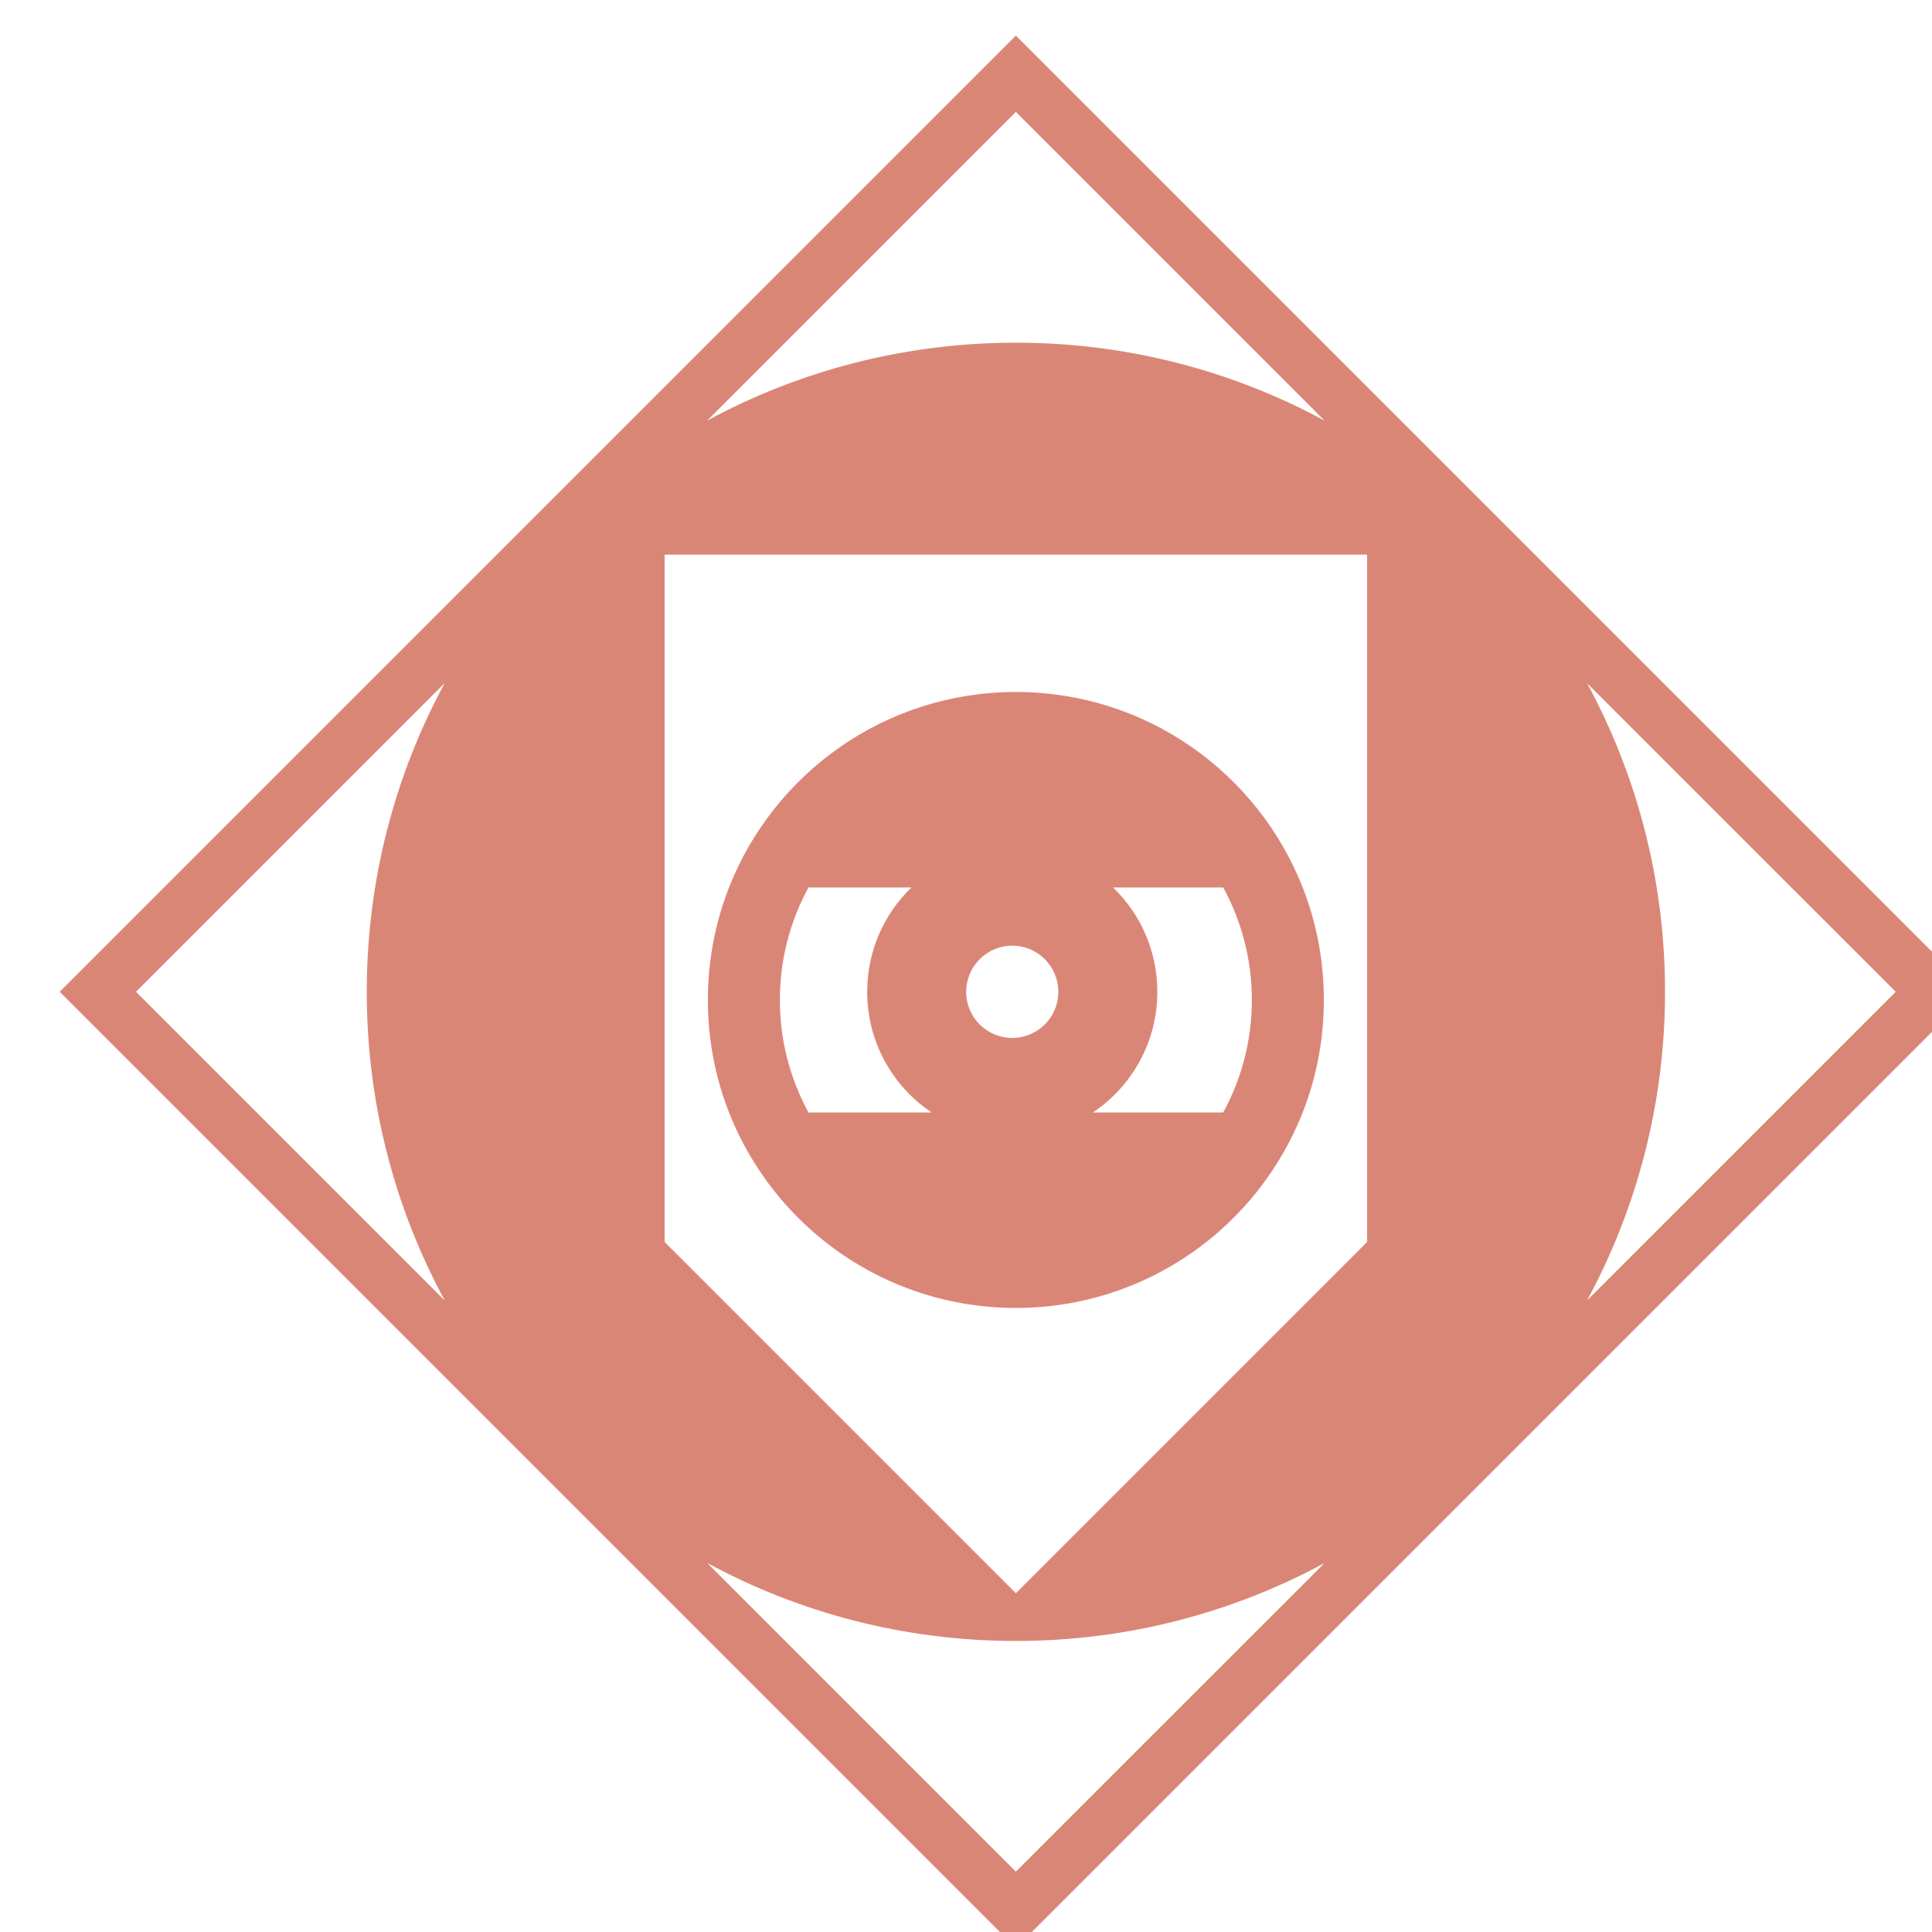
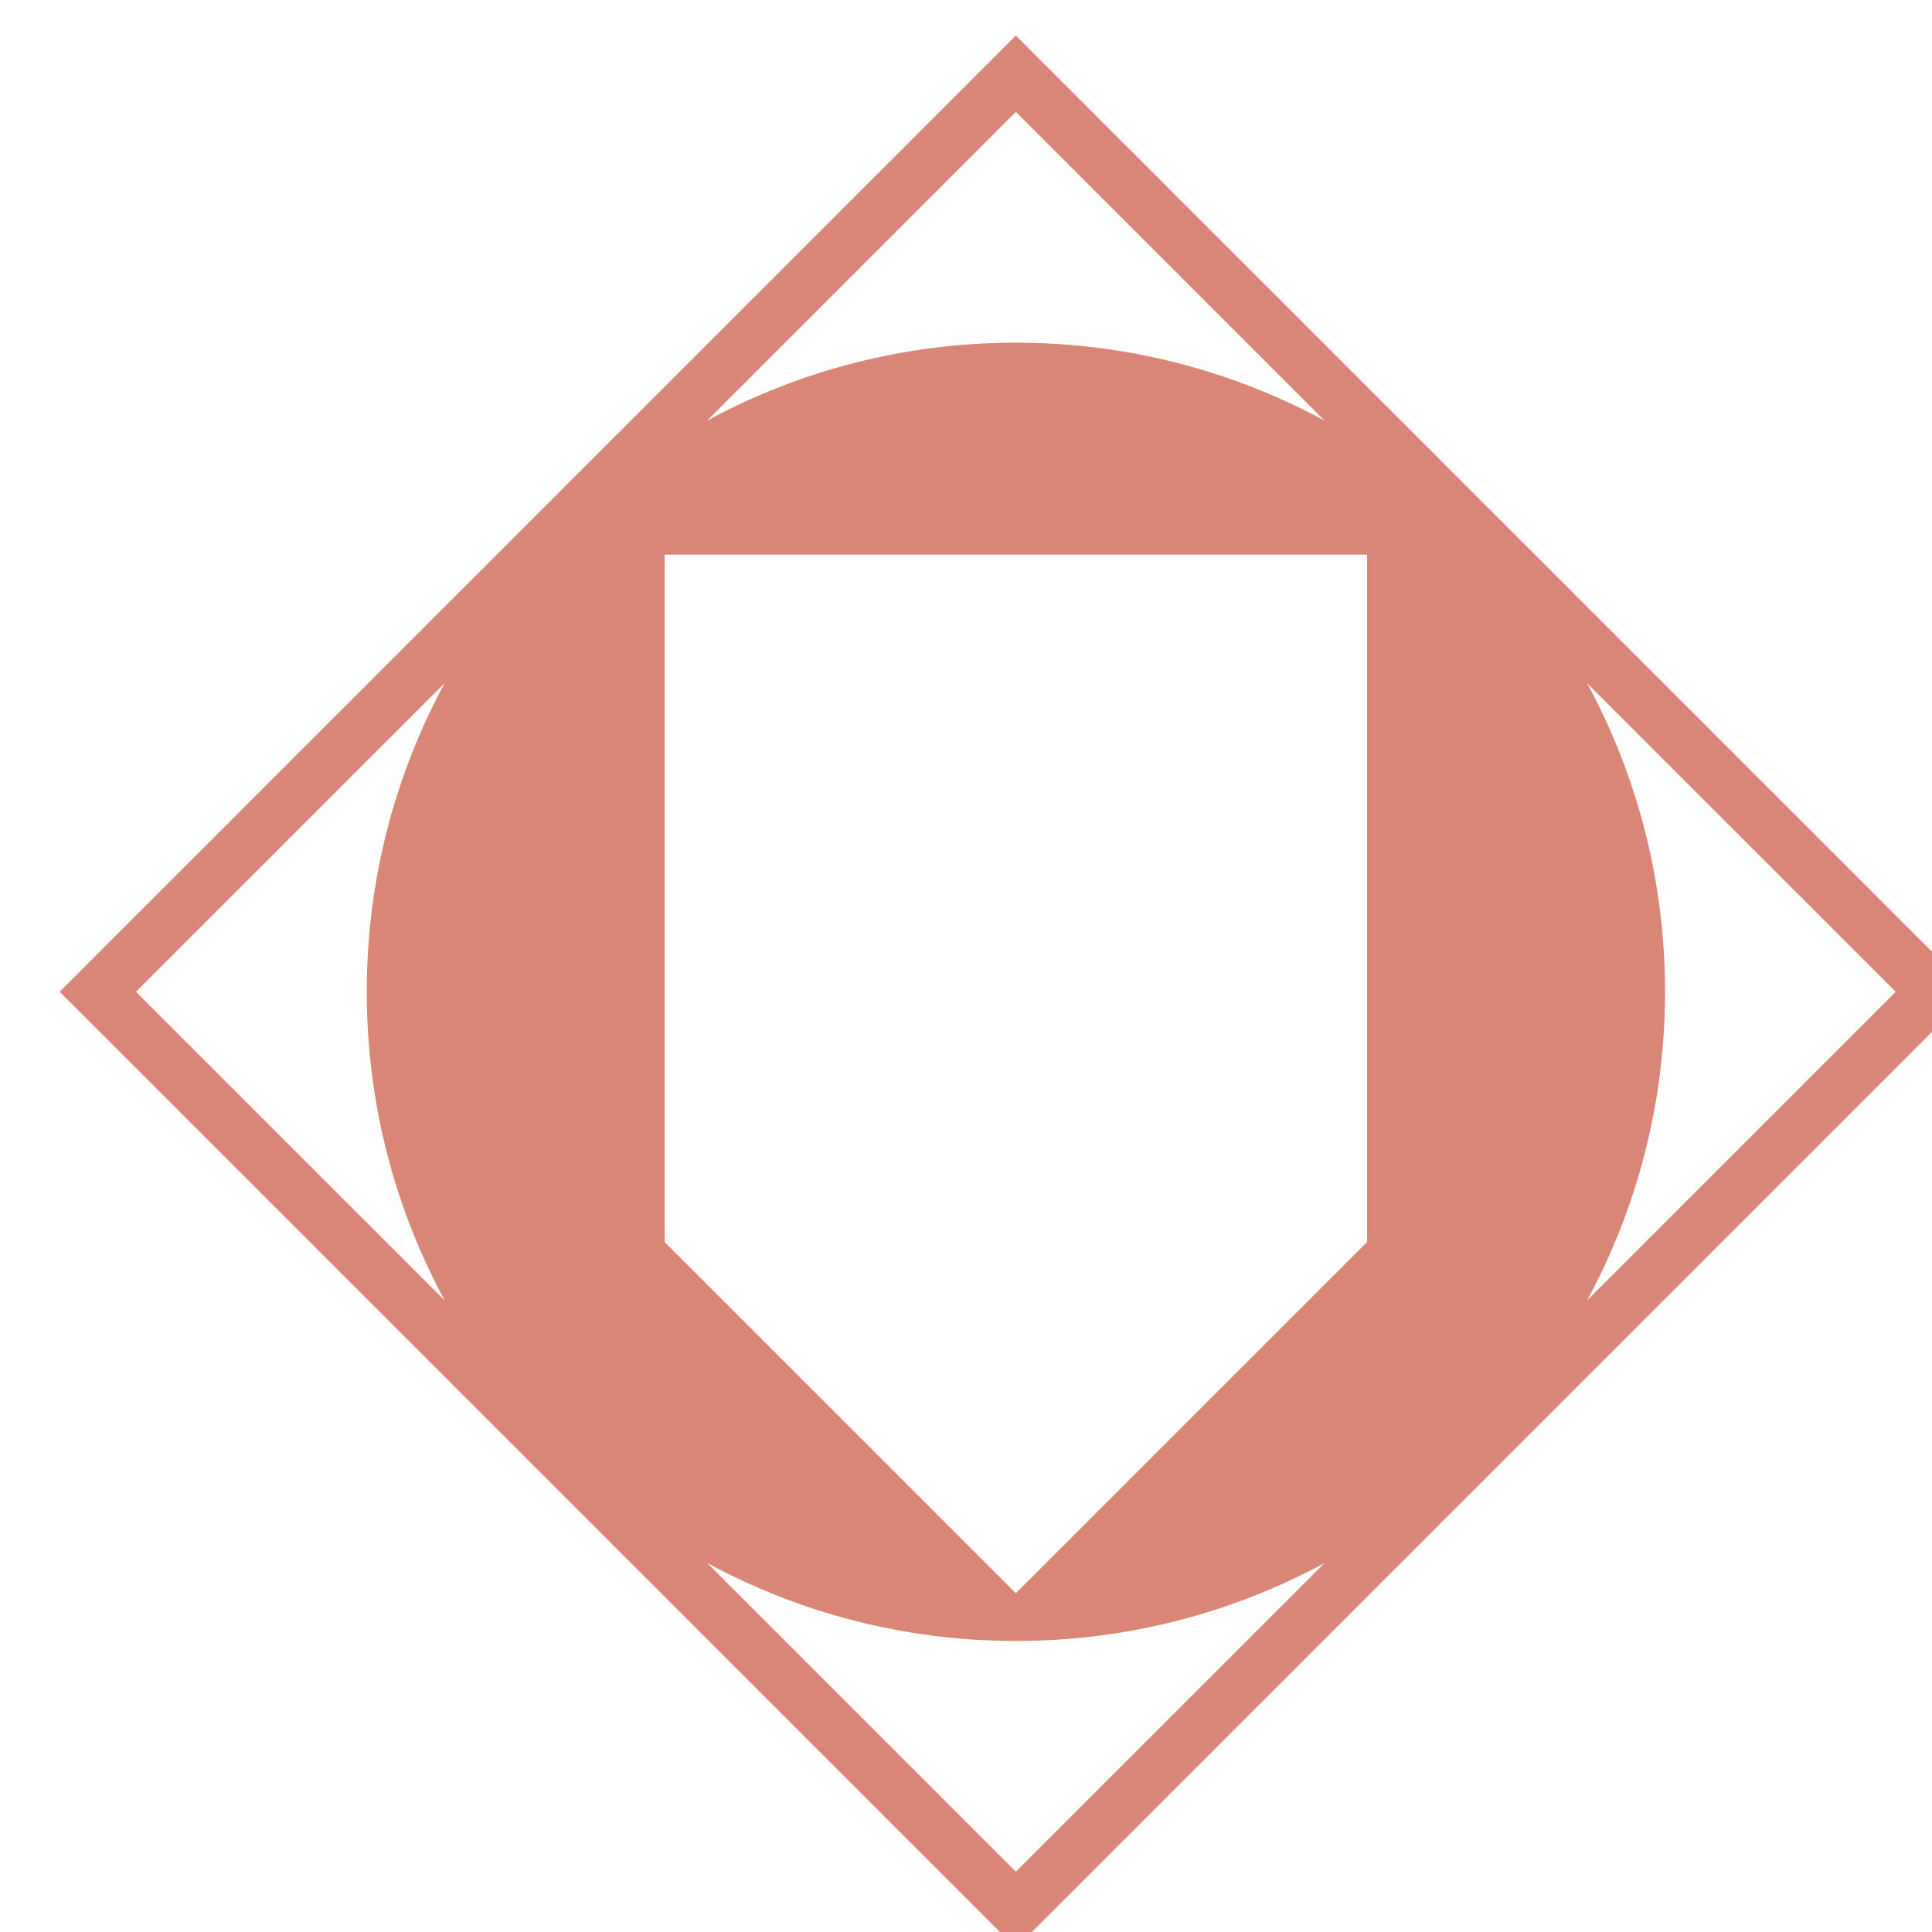
<svg xmlns="http://www.w3.org/2000/svg" xmlns:ns1="http://www.inkscape.org/namespaces/inkscape" xmlns:ns2="http://sodipodi.sourceforge.net/DTD/sodipodi-0.dtd" width="215" height="215" viewBox="0 0 56.885 56.885" version="1.1" id="svg1872" ns1:version="1.2.2 (b0a8486541, 2022-12-01)" ns2:docname="proj15.svg">
  <ns2:namedview id="namedview1874" pagecolor="#ffffff" bordercolor="#666666" borderopacity="1.0" ns1:showpageshadow="2" ns1:pageopacity="0.0" ns1:pagecheckerboard="0" ns1:deskcolor="#d1d1d1" ns1:document-units="mm" showgrid="false" ns1:zoom="1.0976744" ns1:cx="-27.786017" ns1:cy="107.5" ns1:window-width="1410" ns1:window-height="903" ns1:window-x="0" ns1:window-y="0" ns1:window-maximized="1" ns1:current-layer="layer1" />
  <defs id="defs1869" />
  <g ns1:label="Layer 1" ns1:groupmode="layer" id="layer1">
    <g id="g812" style="fill:#da8677;fill-opacity:1" transform="matrix(0.265,0,0,0.265,-903.446,-453.163)">
      <path d="m 3522.1,1714.003 -106.24,106.24 106.24,106.24 106.24,-106.24 z m 0,8.48 34.3,34.3 c -10.21,-5.52 -21.89,-8.66 -34.3,-8.66 -12.42,0 -24.1,3.14 -34.3,8.66 z m -97.76,97.76 34.3,-34.3 c -5.52,10.2 -8.66,21.88 -8.66,34.3 0,12.42 3.14,24.1 8.67,34.31 z m 97.76,97.76 -34.3,-34.3 c 10.2,5.53 21.88,8.67 34.3,8.67 12.41,0 24.09,-3.14 34.3,-8.66 z m 39.025,-69.961 -39.025,39.025 -39.025,-39.025 v -76.373 h 78.05 z m 24.445,-62.079 34.29,34.28 -34.29,34.29 c 5.52,-10.2 8.66,-21.88 8.66,-34.29 0,-12.41 -3.14,-24.09 -8.66,-34.28 z" id="path808" style="fill:#da8677;fill-opacity:1" />
-       <path d="m 3553.97,1808.653 c -5,-12.72 -17.38,-21.72 -31.87,-21.72 -14.49,0 -26.87,9 -31.87,21.72 -1.52,3.87 -2.35,8.09 -2.35,12.5 0,4.41 0.83,8.63 2.35,12.5 5,12.72 17.38,21.72 31.87,21.72 14.49,0 26.87,-9 31.87,-21.72 1.52,-3.87 2.35,-8.09 2.35,-12.5 0,-4.41 -0.83,-8.63 -2.35,-12.5 z m -32.27,16.72 c -2.83,0 -5.12,-2.3 -5.12,-5.12 0,-2.83 2.29,-5.13 5.12,-5.13 2.83,0 5.12,2.3 5.12,5.13 0,2.82 -2.29,5.12 -5.12,5.12 z m -22.64,8.28 c -2.03,-3.72 -3.18,-7.98 -3.18,-12.5 0,-4.52 1.15,-8.78 3.18,-12.5 h 11.44 c -3.04,2.93 -4.92,7.05 -4.92,11.6 0,5.58 2.84,10.51 7.16,13.4 z m 31.6,0 c 4.32,-2.89 7.16,-7.82 7.16,-13.4 0,-4.55 -1.88,-8.67 -4.92,-11.6 h 12.24 c 2.03,3.72 3.18,7.98 3.18,12.5 0,4.52 -1.15,8.78 -3.18,12.5 z" id="path810" style="fill:#da8677;fill-opacity:1" />
    </g>
  </g>
</svg>